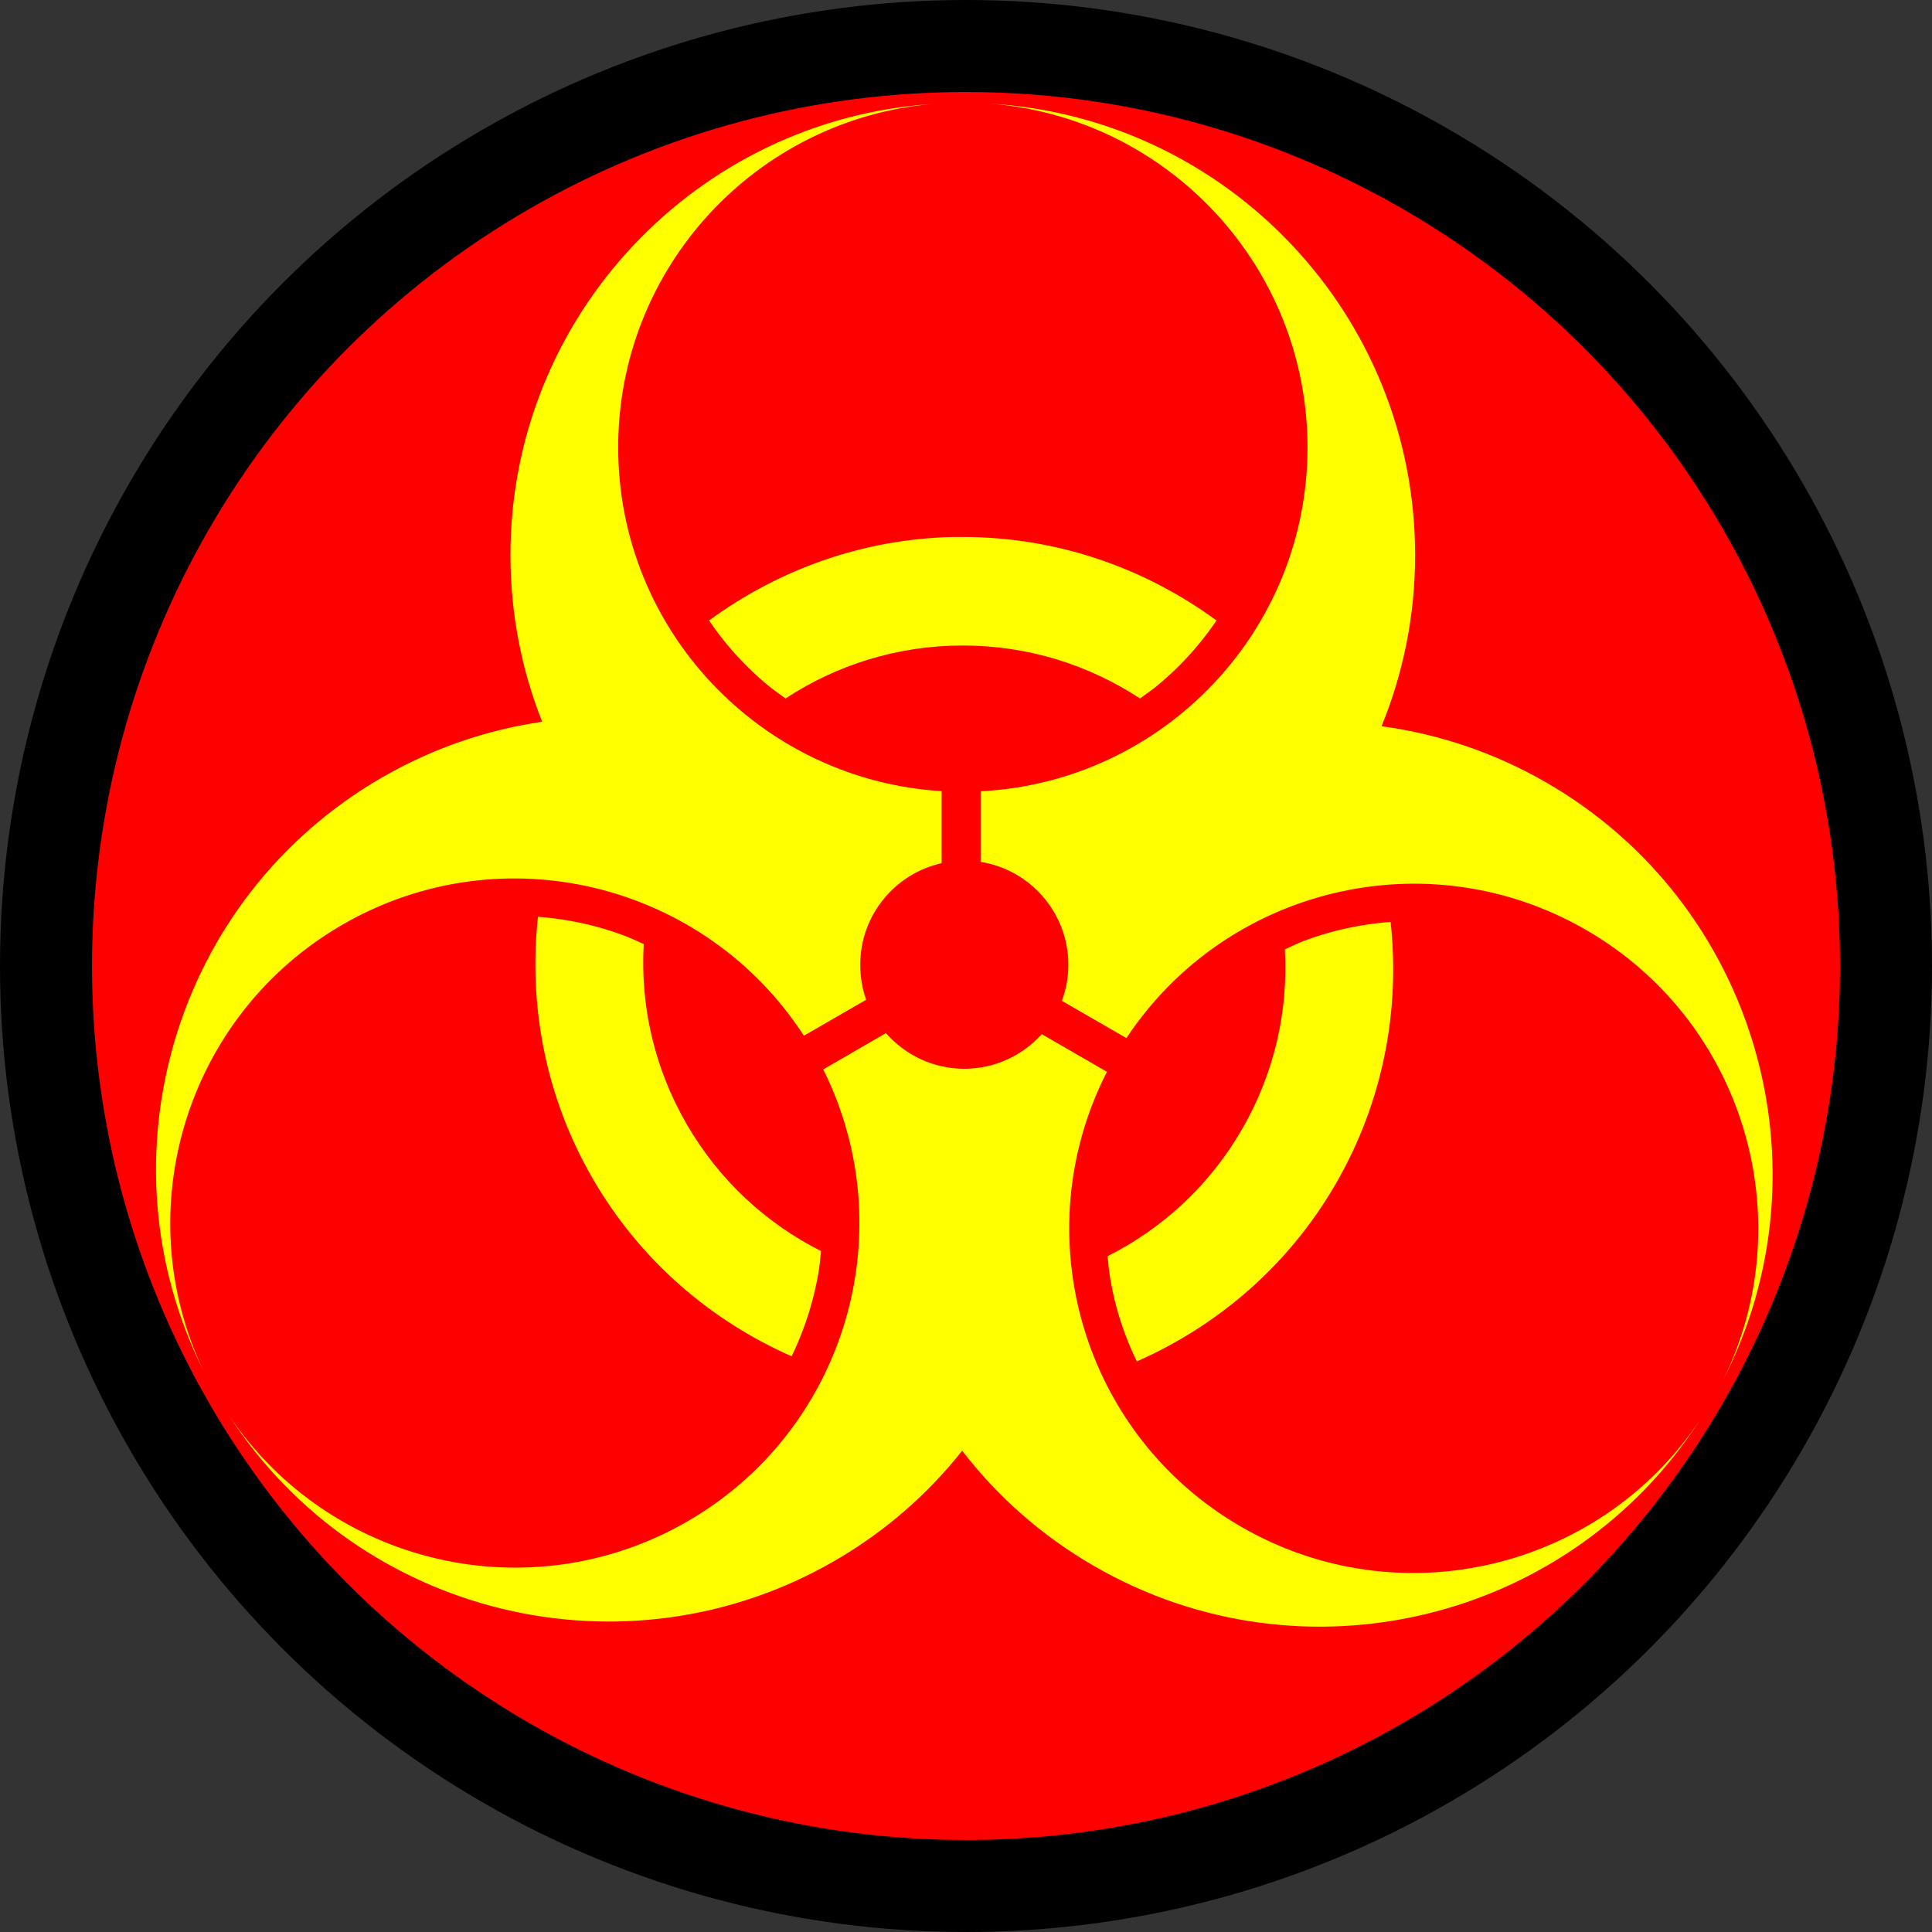
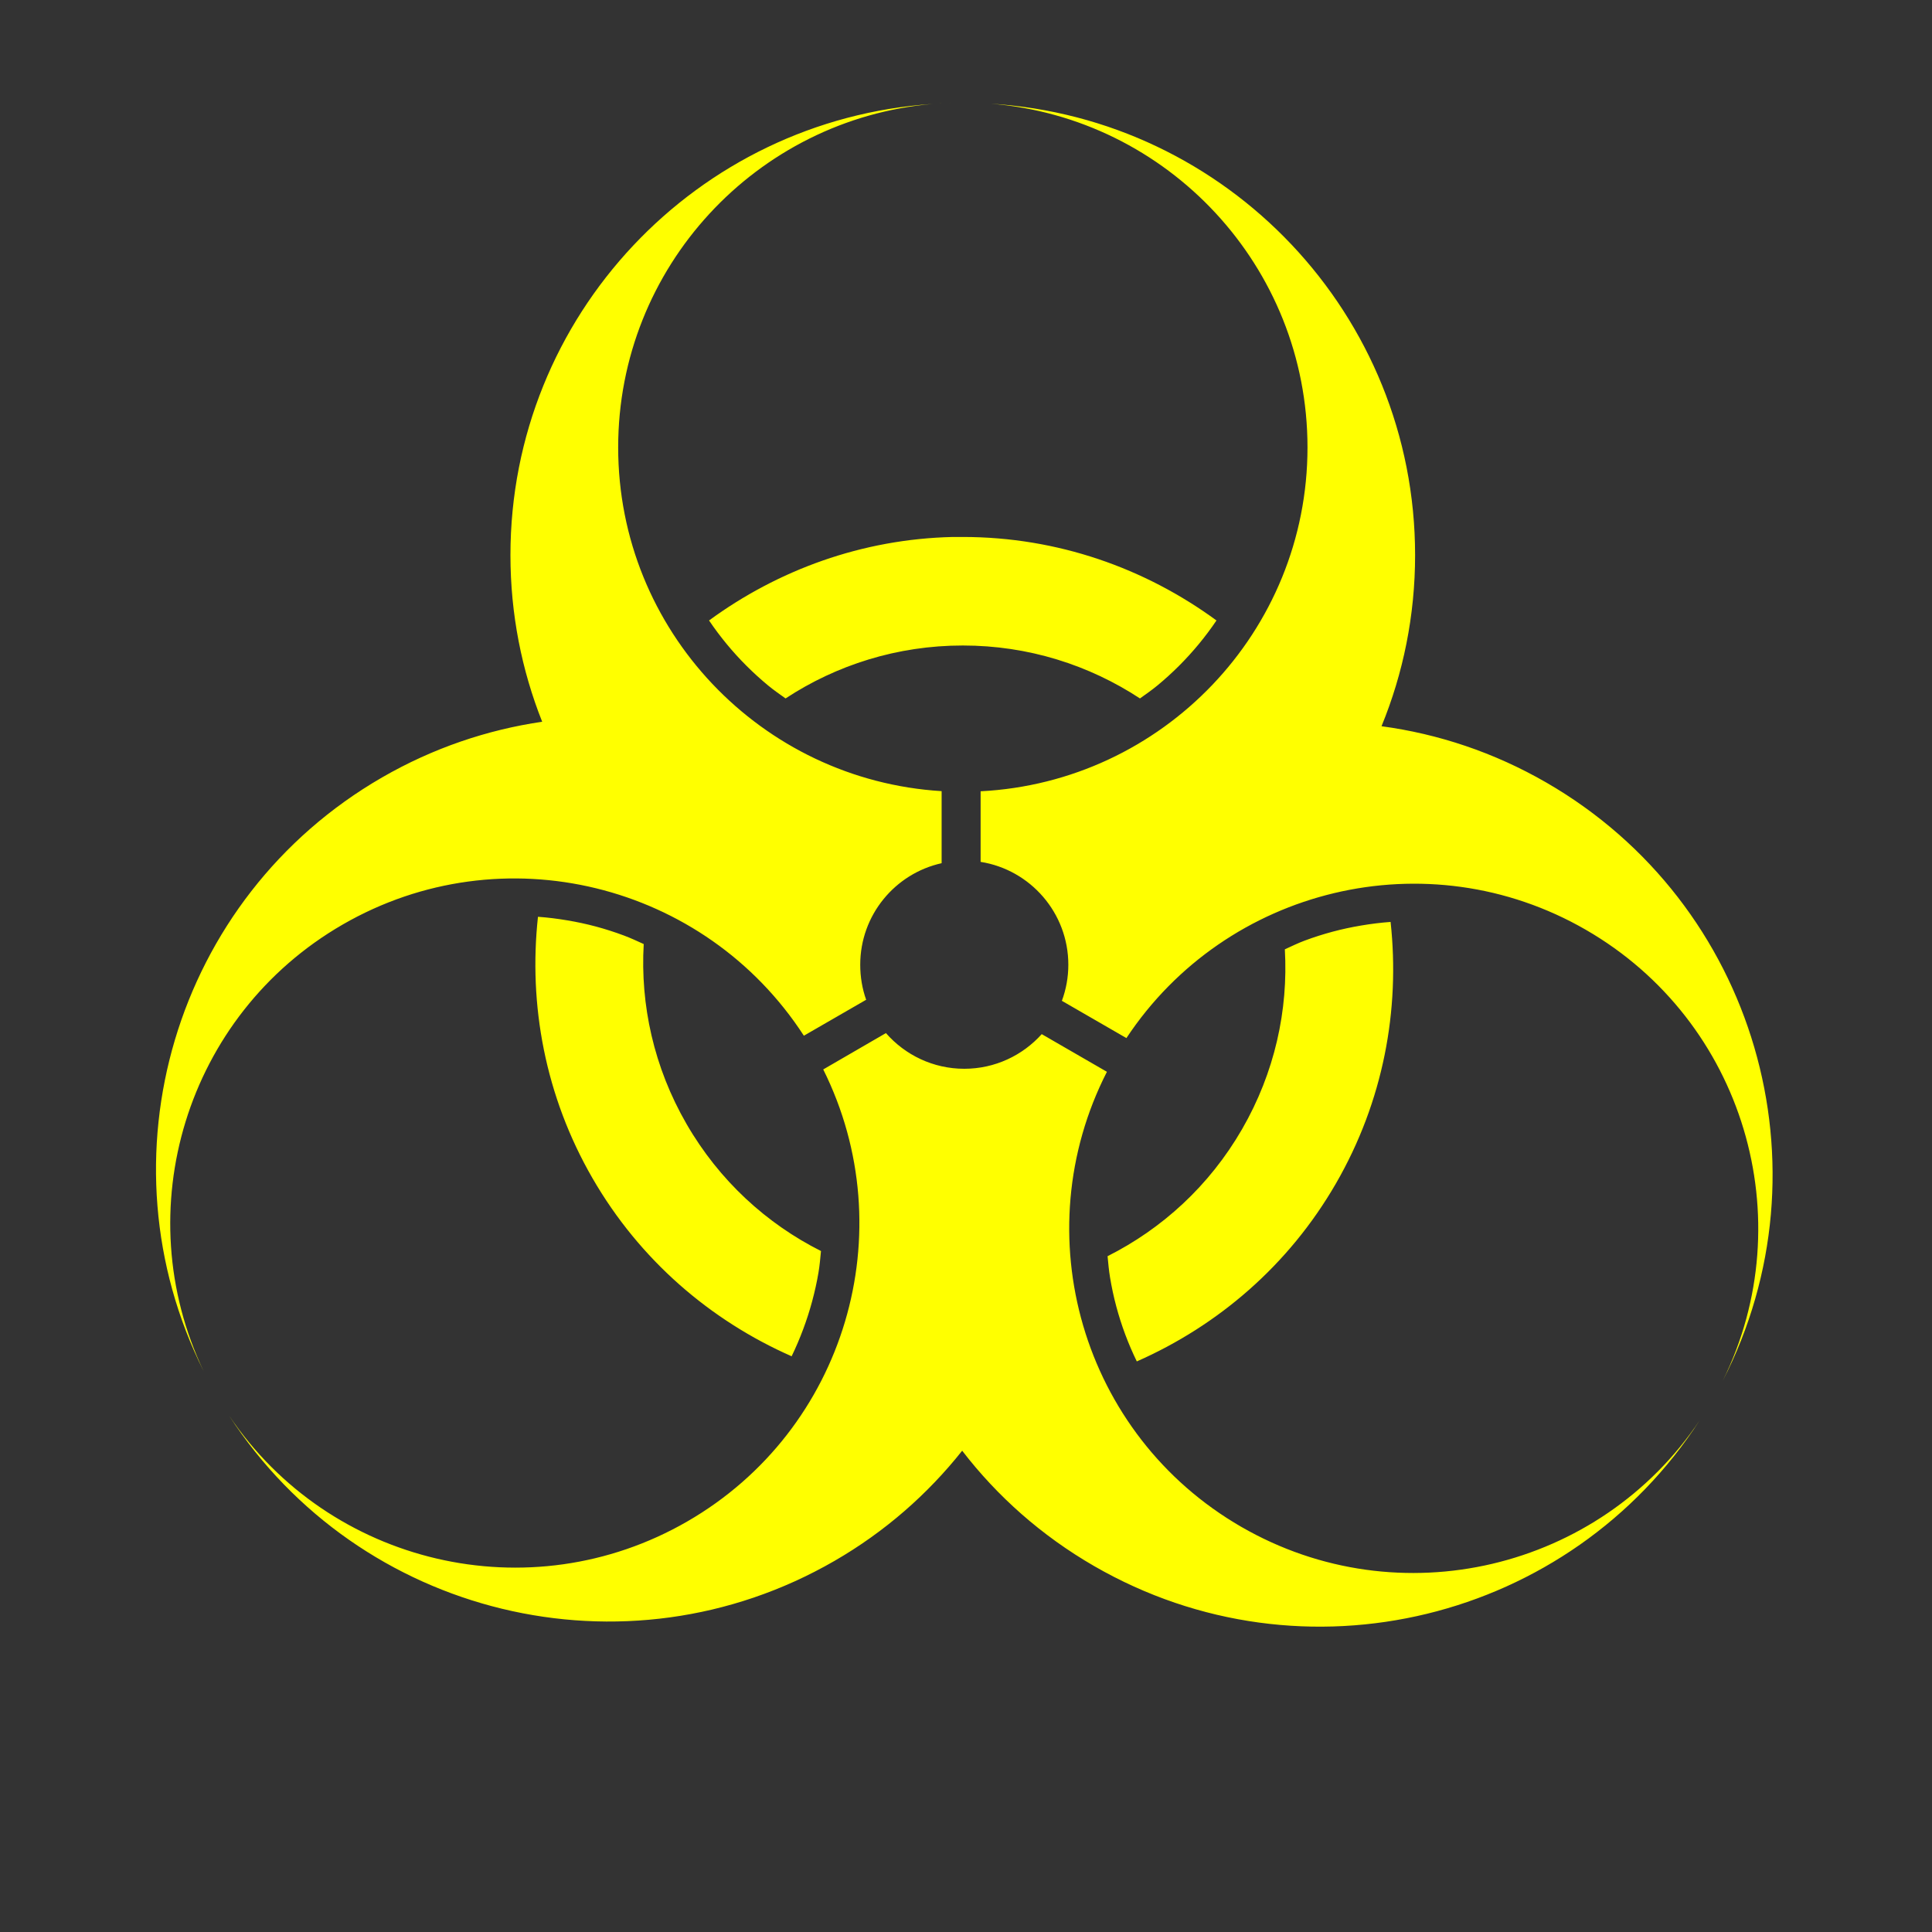
<svg xmlns="http://www.w3.org/2000/svg" xmlns:ns1="http://sodipodi.sourceforge.net/DTD/sodipodi-0.dtd" xmlns:ns2="http://www.inkscape.org/namespaces/inkscape" version="1.0" x="0" y="0" width="420" height="420" id="svg24159" ns1:docname="WMD-biological.svg" ns2:version="1.2.2 (b0a84865, 2022-12-01)">
  <rect width="100%" height="100%" fill="#333333" stroke="none" />
  <ns1:namedview id="namedview136" pagecolor="#ffffff" bordercolor="#000000" borderopacity="0.25" ns2:showpageshadow="2" ns2:pageopacity="0.0" ns2:pagecheckerboard="0" ns2:deskcolor="#d1d1d1" showgrid="false" ns2:zoom="0.49166667" ns2:cx="198.30508" ns2:cy="209.49153" ns2:window-width="1309" ns2:window-height="456" ns2:window-x="0" ns2:window-y="38" ns2:window-maximized="0" ns2:current-layer="svg24159" />
  <defs id="defs666" />
-   <circle cx="210" cy="210" r="200" style="font-size:12px;fill:#ff0000;stroke:#000000;stroke-width:20" id="circle663" />
  <path d="m 206.592,22.366 c -5e-4,8.2e-4 5e-4,0.028 0,0.029 0.009,-0.003 0.02,-0.025 0.029,-0.029 -0.004,0 -0.025,-1.6e-4 -0.029,0 z m -2.147,0.086 c -0.02,0.003 -0.037,0.026 -0.057,0.029 0.077,-0.005 0.152,-0.024 0.229,-0.029 -0.019,2e-4 -0.039,-8.9e-4 -0.057,0 -0.042,0.002 -0.074,-0.005 -0.115,0 z m 10.421,0.057 c 0.153,0.011 0.306,0.017 0.458,0.029 -0.15,-0.009 -0.308,-0.02 -0.458,-0.029 z m 0.458,0.029 c 38.555,3.064 68.914,35.387 68.914,74.726 0,40.054 -31.509,72.723 -71.061,74.754 v 15.346 c 10.798,1.707 19.068,11.085 19.068,22.36 0,2.76 -0.497,5.399 -1.403,7.845 l 14.029,8.102 c 21.68,-32.749 65.421,-43.436 99.892,-23.534 34.388,19.854 47.086,62.926 29.747,98.031 23.796,-46.315 7.249,-103.721 -38.336,-130.039 -11.405,-6.585 -23.558,-10.597 -35.845,-12.254 4.704,-11.468 7.301,-24.025 7.301,-37.191 0,-52.254 -40.83,-95.03 -92.305,-98.145 z m -12.569,0.057 c -51.218,3.383 -91.789,46.019 -91.789,98.088 0,12.791 2.445,25.016 6.9,36.218 -11.922,1.746 -23.741,5.717 -34.815,12.111 -45.279,26.142 -61.866,82.944 -38.766,129.095 -16.679,-34.936 -3.888,-77.431 30.205,-97.115 34.688,-20.027 78.729,-9.074 100.264,24.164 l 13.542,-7.816 c -0.851,-2.379 -1.288,-4.945 -1.288,-7.616 0,-10.797 7.57,-19.827 17.694,-22.074 v -15.661 c -39.202,-2.401 -70.316,-34.923 -70.316,-74.726 0,-39.159 30.066,-71.353 68.37,-74.668 z m 4.38,94.137 c -19.787,0.455 -38.027,7.191 -52.995,18.152 1.196,1.77 2.481,3.482 3.836,5.125 1.356,1.643 2.79,3.219 4.295,4.724 1.505,1.505 3.081,2.939 4.724,4.295 1.208,0.997 2.502,1.895 3.779,2.806 11.049,-7.254 24.279,-11.509 38.537,-11.509 14.257,0 27.459,4.255 38.508,11.509 1.277,-0.911 2.571,-1.809 3.779,-2.806 1.643,-1.356 3.219,-2.79 4.724,-4.295 1.505,-1.505 2.939,-3.081 4.295,-4.724 1.356,-1.643 2.641,-3.355 3.836,-5.125 -15.509,-11.357 -34.529,-18.152 -55.142,-18.152 -0.483,0 -0.979,-0.007 -1.46,0 -0.235,0.004 -0.481,-0.005 -0.716,0 z M 116.95,199.303 c -2.081,19.109 1.546,38.98 11.853,56.831 10.307,17.852 25.7,30.956 43.289,38.708 0.935,-1.92 1.775,-3.902 2.519,-5.898 0.745,-1.996 1.396,-4.014 1.947,-6.07 0.551,-2.056 1.021,-4.141 1.374,-6.242 0.26,-1.544 0.394,-3.105 0.544,-4.667 -11.807,-5.941 -22.103,-15.281 -29.232,-27.628 -7.129,-12.347 -10.063,-25.914 -9.305,-39.109 -1.428,-0.65 -2.856,-1.313 -4.323,-1.861 -1.996,-0.745 -4.014,-1.396 -6.07,-1.947 -2.056,-0.551 -4.141,-0.993 -6.241,-1.346 -2.101,-0.353 -4.226,-0.622 -6.356,-0.773 z m 185.354,1.117 c -2.13,0.151 -4.255,0.42 -6.356,0.773 -2.101,0.353 -4.186,0.795 -6.242,1.346 -2.056,0.551 -4.103,1.202 -6.098,1.947 -1.467,0.547 -2.867,1.239 -4.295,1.889 0.758,13.195 -2.176,26.762 -9.305,39.109 -7.129,12.347 -17.425,21.659 -29.232,27.6 0.15,1.562 0.284,3.122 0.544,4.667 0.353,2.101 0.795,4.186 1.346,6.242 0.551,2.056 1.202,4.103 1.947,6.098 0.745,1.996 1.585,3.949 2.519,5.869 17.59,-7.752 32.983,-20.828 43.289,-38.68 10.307,-17.852 13.963,-37.751 11.882,-56.86 z m -109.712,24.164 -13.628,7.902 c 17.522,35.15 4.924,78.358 -29.547,98.26 -34.3,19.803 -77.817,9.382 -99.606,-22.99 28.273,43.565 86.09,57.846 131.586,31.579 11.021,-6.363 20.318,-14.566 27.772,-23.964 7.6,9.879 17.219,18.459 28.688,25.08 45.547,26.296 103.433,11.957 131.672,-31.723 -21.748,32.512 -65.328,43.03 -99.691,23.191 -34.688,-20.027 -47.22,-63.649 -29.203,-98.918 l -14.172,-8.188 c -4.142,4.611 -10.153,7.53 -16.835,7.53 -6.791,0 -12.888,-3.015 -17.035,-7.759 z" style="font-size:12px;fill:#ffff00" id="path7214" />
</svg>